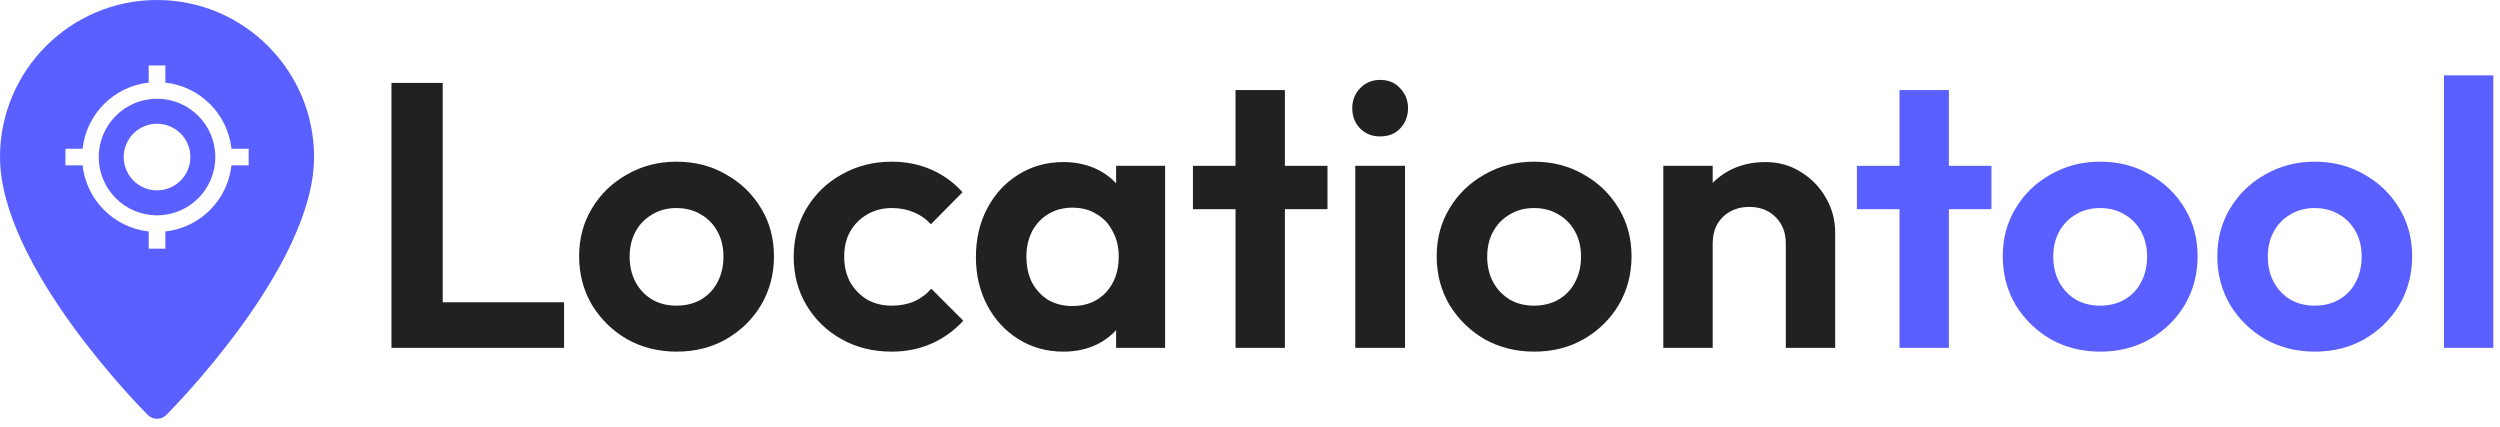
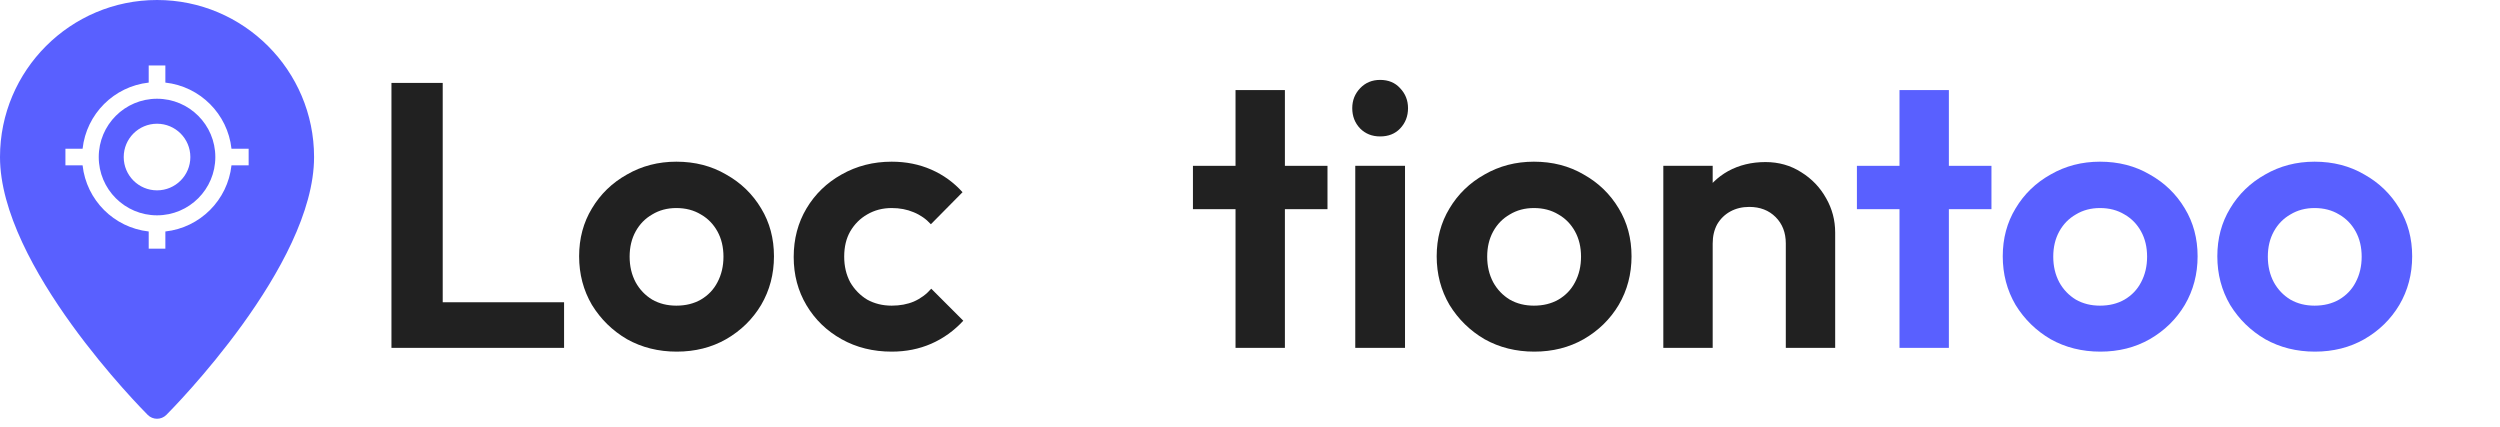
<svg xmlns="http://www.w3.org/2000/svg" fill="none" viewBox="0 0 199 34" height="34" width="199">
-   <path fill="#5960FF" d="M194.539 27.69V6H198.469V27.69H194.539Z" />
  <path fill="#5960FF" d="M184.269 27.99C182.809 27.99 181.489 27.66 180.309 27C179.149 26.32 178.219 25.41 177.519 24.27C176.839 23.11 176.499 21.82 176.499 20.4C176.499 18.98 176.839 17.71 177.519 16.59C178.199 15.45 179.129 14.55 180.309 13.89C181.489 13.21 182.799 12.87 184.239 12.87C185.719 12.87 187.039 13.21 188.199 13.89C189.379 14.55 190.309 15.45 190.989 16.59C191.669 17.71 192.009 18.98 192.009 20.4C192.009 21.82 191.669 23.11 190.989 24.27C190.309 25.41 189.379 26.32 188.199 27C187.039 27.66 185.729 27.99 184.269 27.99ZM184.239 24.33C184.979 24.33 185.629 24.17 186.189 23.85C186.769 23.51 187.209 23.05 187.509 22.47C187.829 21.87 187.989 21.19 187.989 20.43C187.989 19.67 187.829 19 187.509 18.42C187.189 17.84 186.749 17.39 186.189 17.07C185.629 16.73 184.979 16.56 184.239 16.56C183.519 16.56 182.879 16.73 182.319 17.07C181.759 17.39 181.319 17.84 180.999 18.42C180.679 19 180.519 19.67 180.519 20.43C180.519 21.19 180.679 21.87 180.999 22.47C181.319 23.05 181.759 23.51 182.319 23.85C182.879 24.17 183.519 24.33 184.239 24.33Z" />
  <path fill="#5960FF" d="M167.189 27.99C165.729 27.99 164.409 27.66 163.229 27C162.069 26.32 161.139 25.41 160.439 24.27C159.759 23.11 159.419 21.82 159.419 20.4C159.419 18.98 159.759 17.71 160.439 16.59C161.119 15.45 162.049 14.55 163.229 13.89C164.409 13.21 165.719 12.87 167.159 12.87C168.639 12.87 169.959 13.21 171.119 13.89C172.299 14.55 173.229 15.45 173.909 16.59C174.589 17.71 174.929 18.98 174.929 20.4C174.929 21.82 174.589 23.11 173.909 24.27C173.229 25.41 172.299 26.32 171.119 27C169.959 27.66 168.649 27.99 167.189 27.99ZM167.159 24.33C167.899 24.33 168.549 24.17 169.109 23.85C169.689 23.51 170.129 23.05 170.429 22.47C170.749 21.87 170.909 21.19 170.909 20.43C170.909 19.67 170.749 19 170.429 18.42C170.109 17.84 169.669 17.39 169.109 17.07C168.549 16.73 167.899 16.56 167.159 16.56C166.439 16.56 165.799 16.73 165.239 17.07C164.679 17.39 164.239 17.84 163.919 18.42C163.599 19 163.439 19.67 163.439 20.43C163.439 21.19 163.599 21.87 163.919 22.47C164.239 23.05 164.679 23.51 165.239 23.85C165.799 24.17 166.439 24.33 167.159 24.33Z" />
  <path fill="#5960FF" d="M151.2 27.69V7.17H155.13V27.69H151.2ZM147.81 16.65V13.2H158.52V16.65H147.81Z" />
  <path fill="#212121" d="M142.15 27.69V19.38C142.15 18.52 141.88 17.82 141.34 17.28C140.8 16.74 140.1 16.47 139.24 16.47C138.68 16.47 138.18 16.59 137.74 16.83C137.3 17.07 136.95 17.41 136.69 17.85C136.45 18.29 136.33 18.8 136.33 19.38L134.8 18.6C134.8 17.46 135.04 16.47 135.52 15.63C136.02 14.77 136.7 14.1 137.56 13.62C138.44 13.14 139.43 12.9 140.53 12.9C141.59 12.9 142.54 13.17 143.38 13.71C144.22 14.23 144.88 14.92 145.36 15.78C145.84 16.62 146.08 17.53 146.08 18.51V27.69H142.15ZM132.4 27.69V13.2H136.33V27.69H132.4Z" />
  <path fill="#212121" d="M122.13 27.99C120.67 27.99 119.35 27.66 118.17 27C117.01 26.32 116.08 25.41 115.38 24.27C114.7 23.11 114.36 21.82 114.36 20.4C114.36 18.98 114.7 17.71 115.38 16.59C116.06 15.45 116.99 14.55 118.17 13.89C119.35 13.21 120.66 12.87 122.1 12.87C123.58 12.87 124.9 13.21 126.06 13.89C127.24 14.55 128.17 15.45 128.85 16.59C129.53 17.71 129.87 18.98 129.87 20.4C129.87 21.82 129.53 23.11 128.85 24.27C128.17 25.41 127.24 26.32 126.06 27C124.9 27.66 123.59 27.99 122.13 27.99ZM122.1 24.33C122.84 24.33 123.49 24.17 124.05 23.85C124.63 23.51 125.07 23.05 125.37 22.47C125.69 21.87 125.85 21.19 125.85 20.43C125.85 19.67 125.69 19 125.37 18.42C125.05 17.84 124.61 17.39 124.05 17.07C123.49 16.73 122.84 16.56 122.1 16.56C121.38 16.56 120.74 16.73 120.18 17.07C119.62 17.39 119.18 17.84 118.86 18.42C118.54 19 118.38 19.67 118.38 20.43C118.38 21.19 118.54 21.87 118.86 22.47C119.18 23.05 119.62 23.51 120.18 23.85C120.74 24.17 121.38 24.33 122.1 24.33Z" />
  <path fill="#212121" d="M107.879 27.69V13.2H111.839V27.69H107.879ZM109.859 10.86C109.219 10.86 108.689 10.65 108.269 10.23C107.849 9.79 107.639 9.25 107.639 8.61C107.639 7.99 107.849 7.46 108.269 7.02C108.689 6.58 109.219 6.36 109.859 6.36C110.519 6.36 111.049 6.58 111.449 7.02C111.869 7.46 112.079 7.99 112.079 8.61C112.079 9.25 111.869 9.79 111.449 10.23C111.049 10.65 110.519 10.86 109.859 10.86Z" />
  <path fill="#212121" d="M98.348 27.69V7.17H102.278V27.69H98.348ZM94.958 16.65V13.2H105.668V16.65H94.958Z" />
-   <path fill="#212121" d="M84.642 27.99C83.322 27.99 82.132 27.66 81.072 27C80.012 26.34 79.182 25.44 78.582 24.3C77.982 23.16 77.682 21.88 77.682 20.46C77.682 19.02 77.982 17.73 78.582 16.59C79.182 15.45 80.012 14.55 81.072 13.89C82.132 13.23 83.322 12.9 84.642 12.9C85.682 12.9 86.612 13.11 87.432 13.53C88.252 13.95 88.902 14.54 89.382 15.3C89.882 16.04 90.152 16.88 90.192 17.82V23.04C90.152 24 89.882 24.85 89.382 25.59C88.902 26.33 88.252 26.92 87.432 27.36C86.612 27.78 85.682 27.99 84.642 27.99ZM85.362 24.36C86.462 24.36 87.352 24 88.032 23.28C88.712 22.54 89.052 21.59 89.052 20.43C89.052 19.67 88.892 19 88.572 18.42C88.272 17.82 87.842 17.36 87.282 17.04C86.742 16.7 86.102 16.53 85.362 16.53C84.642 16.53 84.002 16.7 83.442 17.04C82.902 17.36 82.472 17.82 82.152 18.42C81.852 19 81.702 19.67 81.702 20.43C81.702 21.21 81.852 21.9 82.152 22.5C82.472 23.08 82.902 23.54 83.442 23.88C84.002 24.2 84.642 24.36 85.362 24.36ZM88.842 27.69V23.79L89.472 20.25L88.842 16.77V13.2H92.742V27.69H88.842Z" />
  <path fill="#212121" d="M70.978 27.99C69.498 27.99 68.168 27.66 66.988 27C65.808 26.34 64.878 25.44 64.198 24.3C63.518 23.16 63.178 21.88 63.178 20.46C63.178 19.02 63.518 17.73 64.198 16.59C64.878 15.45 65.808 14.55 66.988 13.89C68.188 13.21 69.518 12.87 70.978 12.87C72.118 12.87 73.168 13.08 74.128 13.5C75.088 13.92 75.918 14.52 76.618 15.3L74.098 17.85C73.718 17.43 73.258 17.11 72.718 16.89C72.198 16.67 71.618 16.56 70.978 16.56C70.258 16.56 69.608 16.73 69.028 17.07C68.468 17.39 68.018 17.84 67.678 18.42C67.358 18.98 67.198 19.65 67.198 20.43C67.198 21.19 67.358 21.87 67.678 22.47C68.018 23.05 68.468 23.51 69.028 23.85C69.608 24.17 70.258 24.33 70.978 24.33C71.638 24.33 72.228 24.22 72.748 24C73.288 23.76 73.748 23.42 74.128 22.98L76.678 25.53C75.938 26.33 75.088 26.94 74.128 27.36C73.168 27.78 72.118 27.99 70.978 27.99Z" />
  <path fill="#212121" d="M53.868 27.99C52.408 27.99 51.088 27.66 49.908 27C48.748 26.32 47.818 25.41 47.118 24.27C46.438 23.11 46.098 21.82 46.098 20.4C46.098 18.98 46.438 17.71 47.118 16.59C47.798 15.45 48.728 14.55 49.908 13.89C51.088 13.21 52.398 12.87 53.838 12.87C55.318 12.87 56.638 13.21 57.798 13.89C58.978 14.55 59.908 15.45 60.588 16.59C61.268 17.71 61.608 18.98 61.608 20.4C61.608 21.82 61.268 23.11 60.588 24.27C59.908 25.41 58.978 26.32 57.798 27C56.638 27.66 55.328 27.99 53.868 27.99ZM53.838 24.33C54.578 24.33 55.228 24.17 55.788 23.85C56.368 23.51 56.808 23.05 57.108 22.47C57.428 21.87 57.588 21.19 57.588 20.43C57.588 19.67 57.428 19 57.108 18.42C56.788 17.84 56.348 17.39 55.788 17.07C55.228 16.73 54.578 16.56 53.838 16.56C53.118 16.56 52.478 16.73 51.918 17.07C51.358 17.39 50.918 17.84 50.598 18.42C50.278 19 50.118 19.67 50.118 20.43C50.118 21.19 50.278 21.87 50.598 22.47C50.918 23.05 51.358 23.51 51.918 23.85C52.478 24.17 53.118 24.33 53.838 24.33Z" />
  <path fill="#212121" d="M31.16 27.69V6.6H35.24V27.69H31.16ZM34.16 27.69V24.06H44.9V27.69H34.16Z" />
  <path fill="#5960FF" d="M0 12.5C0 5.606 5.606 0 12.5 0C19.394 0 25 5.606 25 12.5C25 21.165 13.717 32.548 13.238 33.029C13.041 33.224 12.776 33.333 12.5 33.333C12.224 33.333 11.959 33.224 11.762 33.029C11.283 32.548 0 21.165 0 12.5ZM9.848 12.5C9.848 11.035 11.035 9.849 12.5 9.849C13.965 9.849 15.152 11.035 15.152 12.5C15.152 13.965 13.965 15.152 12.5 15.152C11.035 15.152 9.848 13.965 9.848 12.5ZM13.163 6.574C15.927 6.879 18.121 9.073 18.426 11.837H19.792V13.163H18.426C18.121 15.927 15.927 18.122 13.163 18.426V19.792H11.837V18.426C9.073 18.122 6.879 15.927 6.574 13.163H5.208V11.837H6.574C6.879 9.073 9.073 6.879 11.837 6.574V5.209H13.163V6.574ZM7.86 12.5C7.86 15.062 9.938 17.14 12.5 17.14C15.062 17.14 17.14 15.062 17.14 12.5C17.14 9.938 15.062 7.86 12.5 7.86C9.938 7.86 7.86 9.938 7.86 12.5Z" clip-rule="evenodd" fill-rule="evenodd" />
</svg>